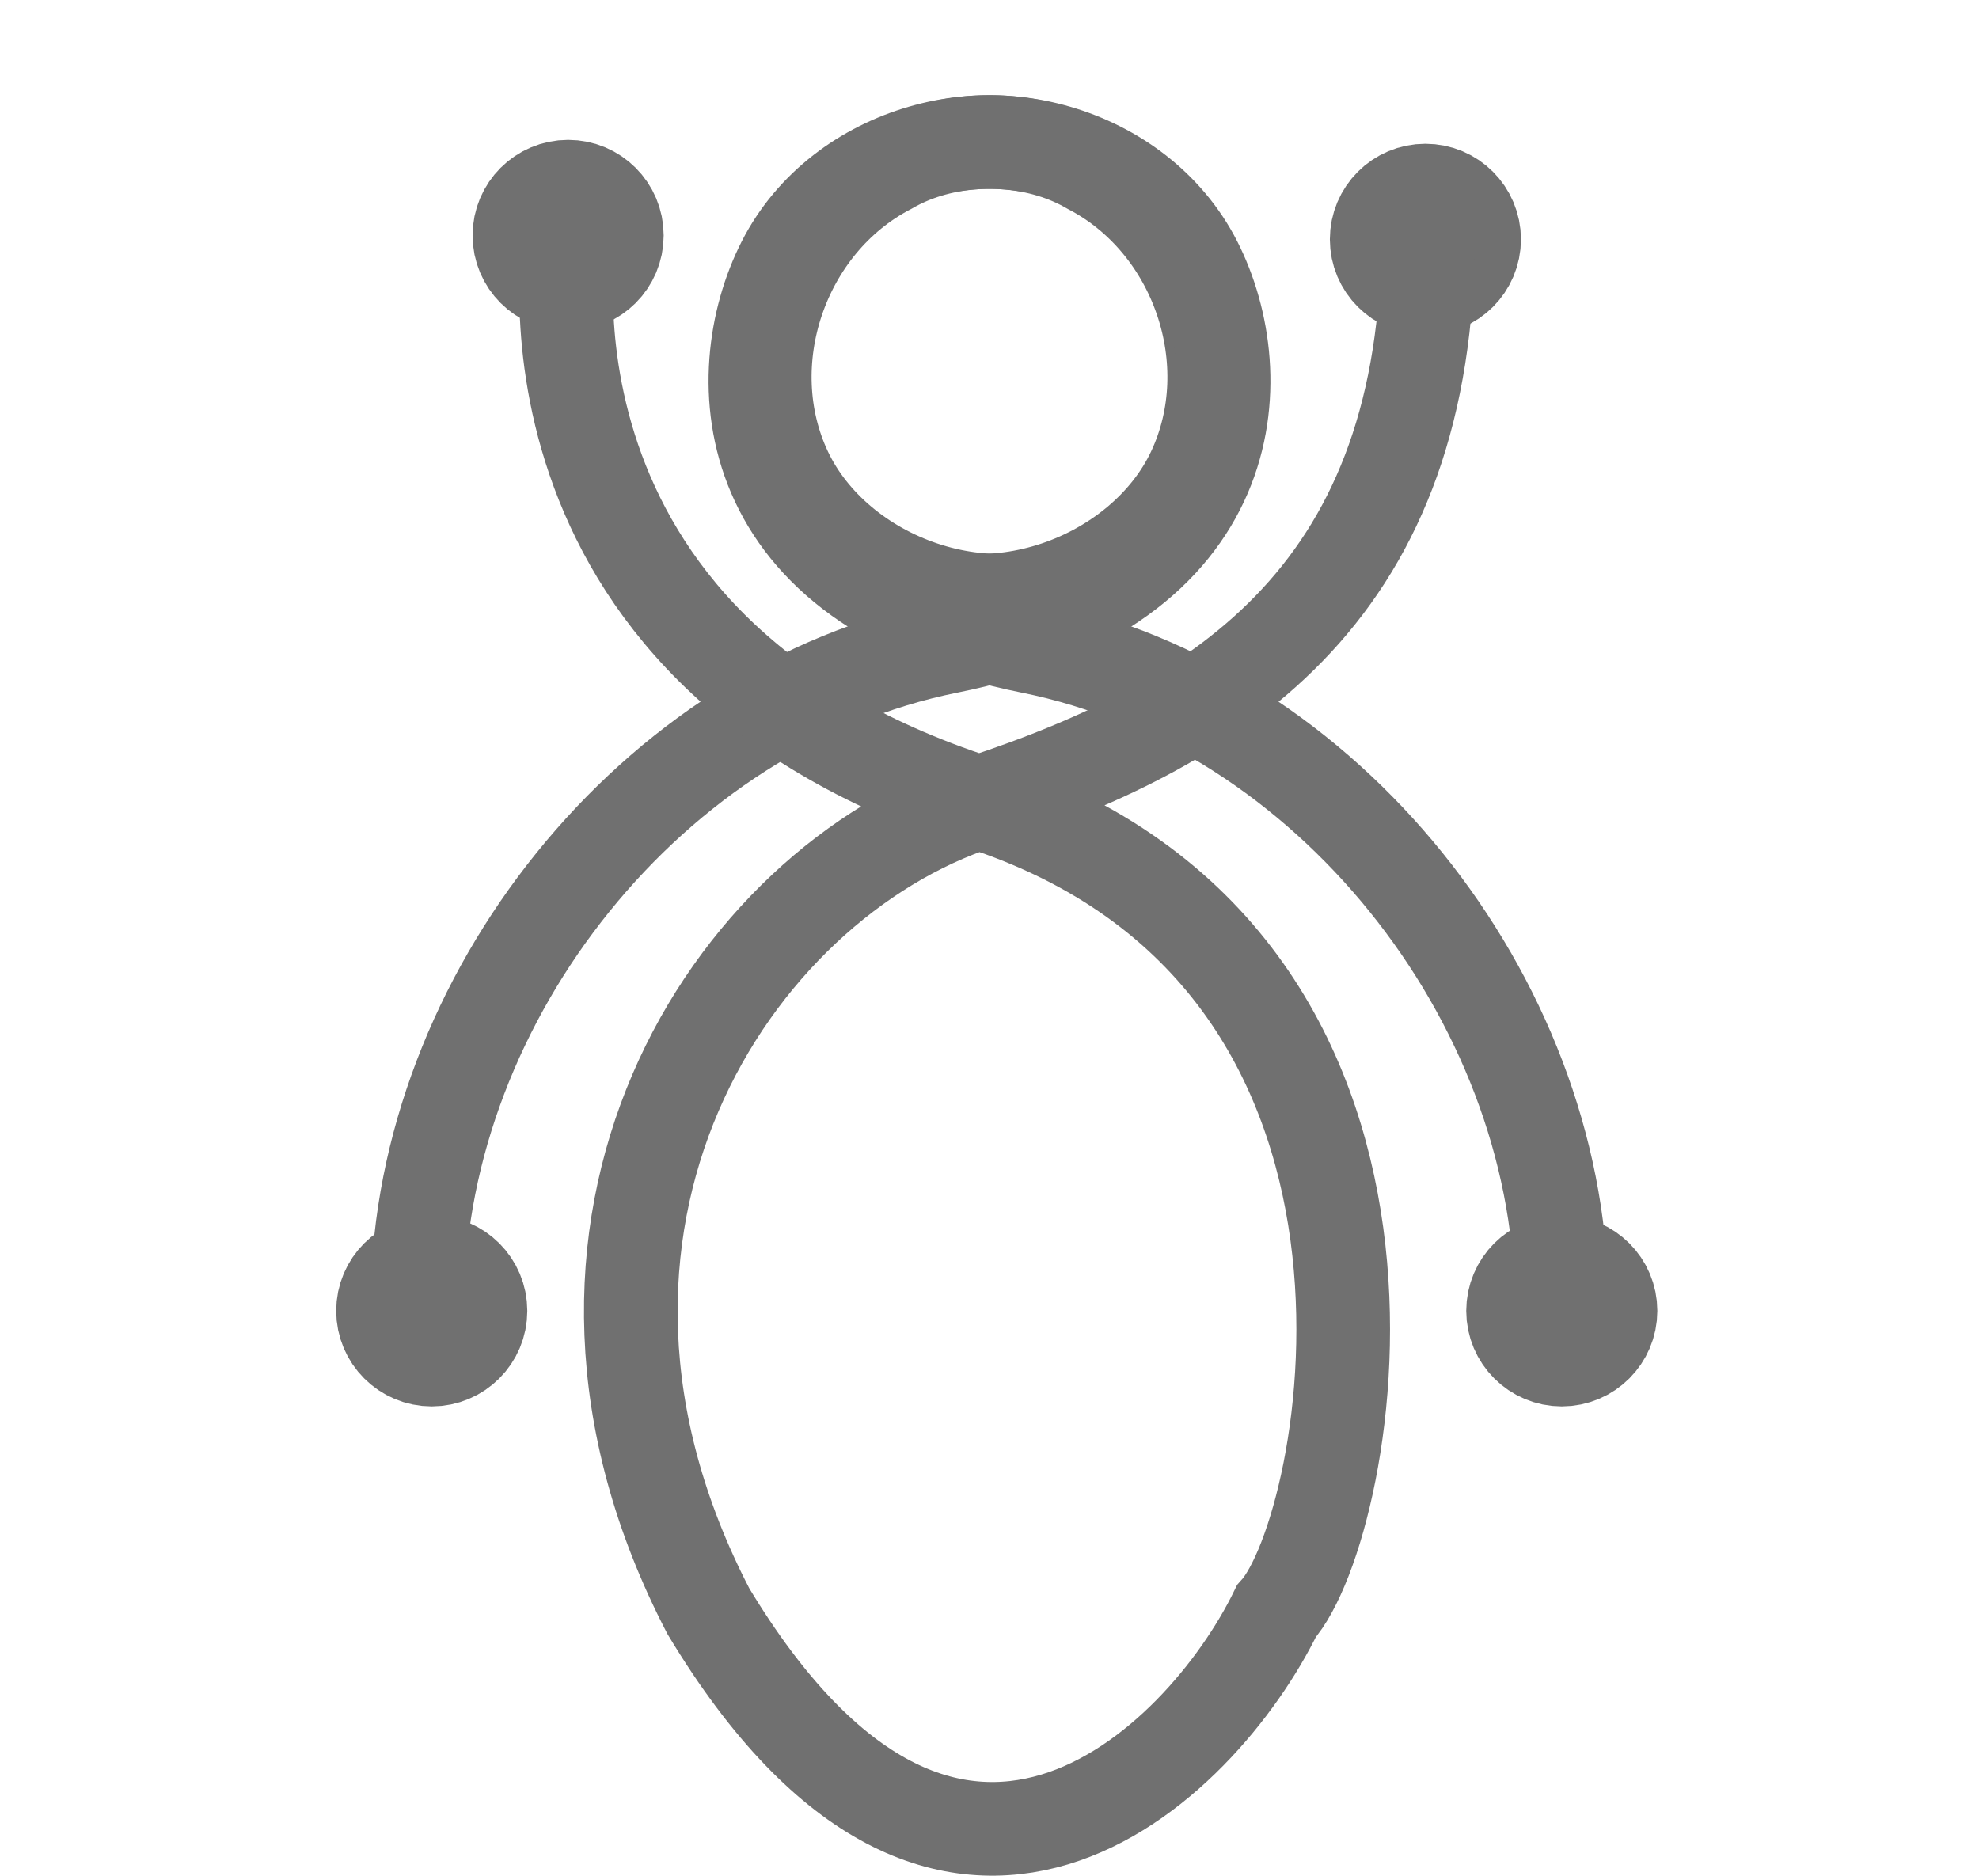
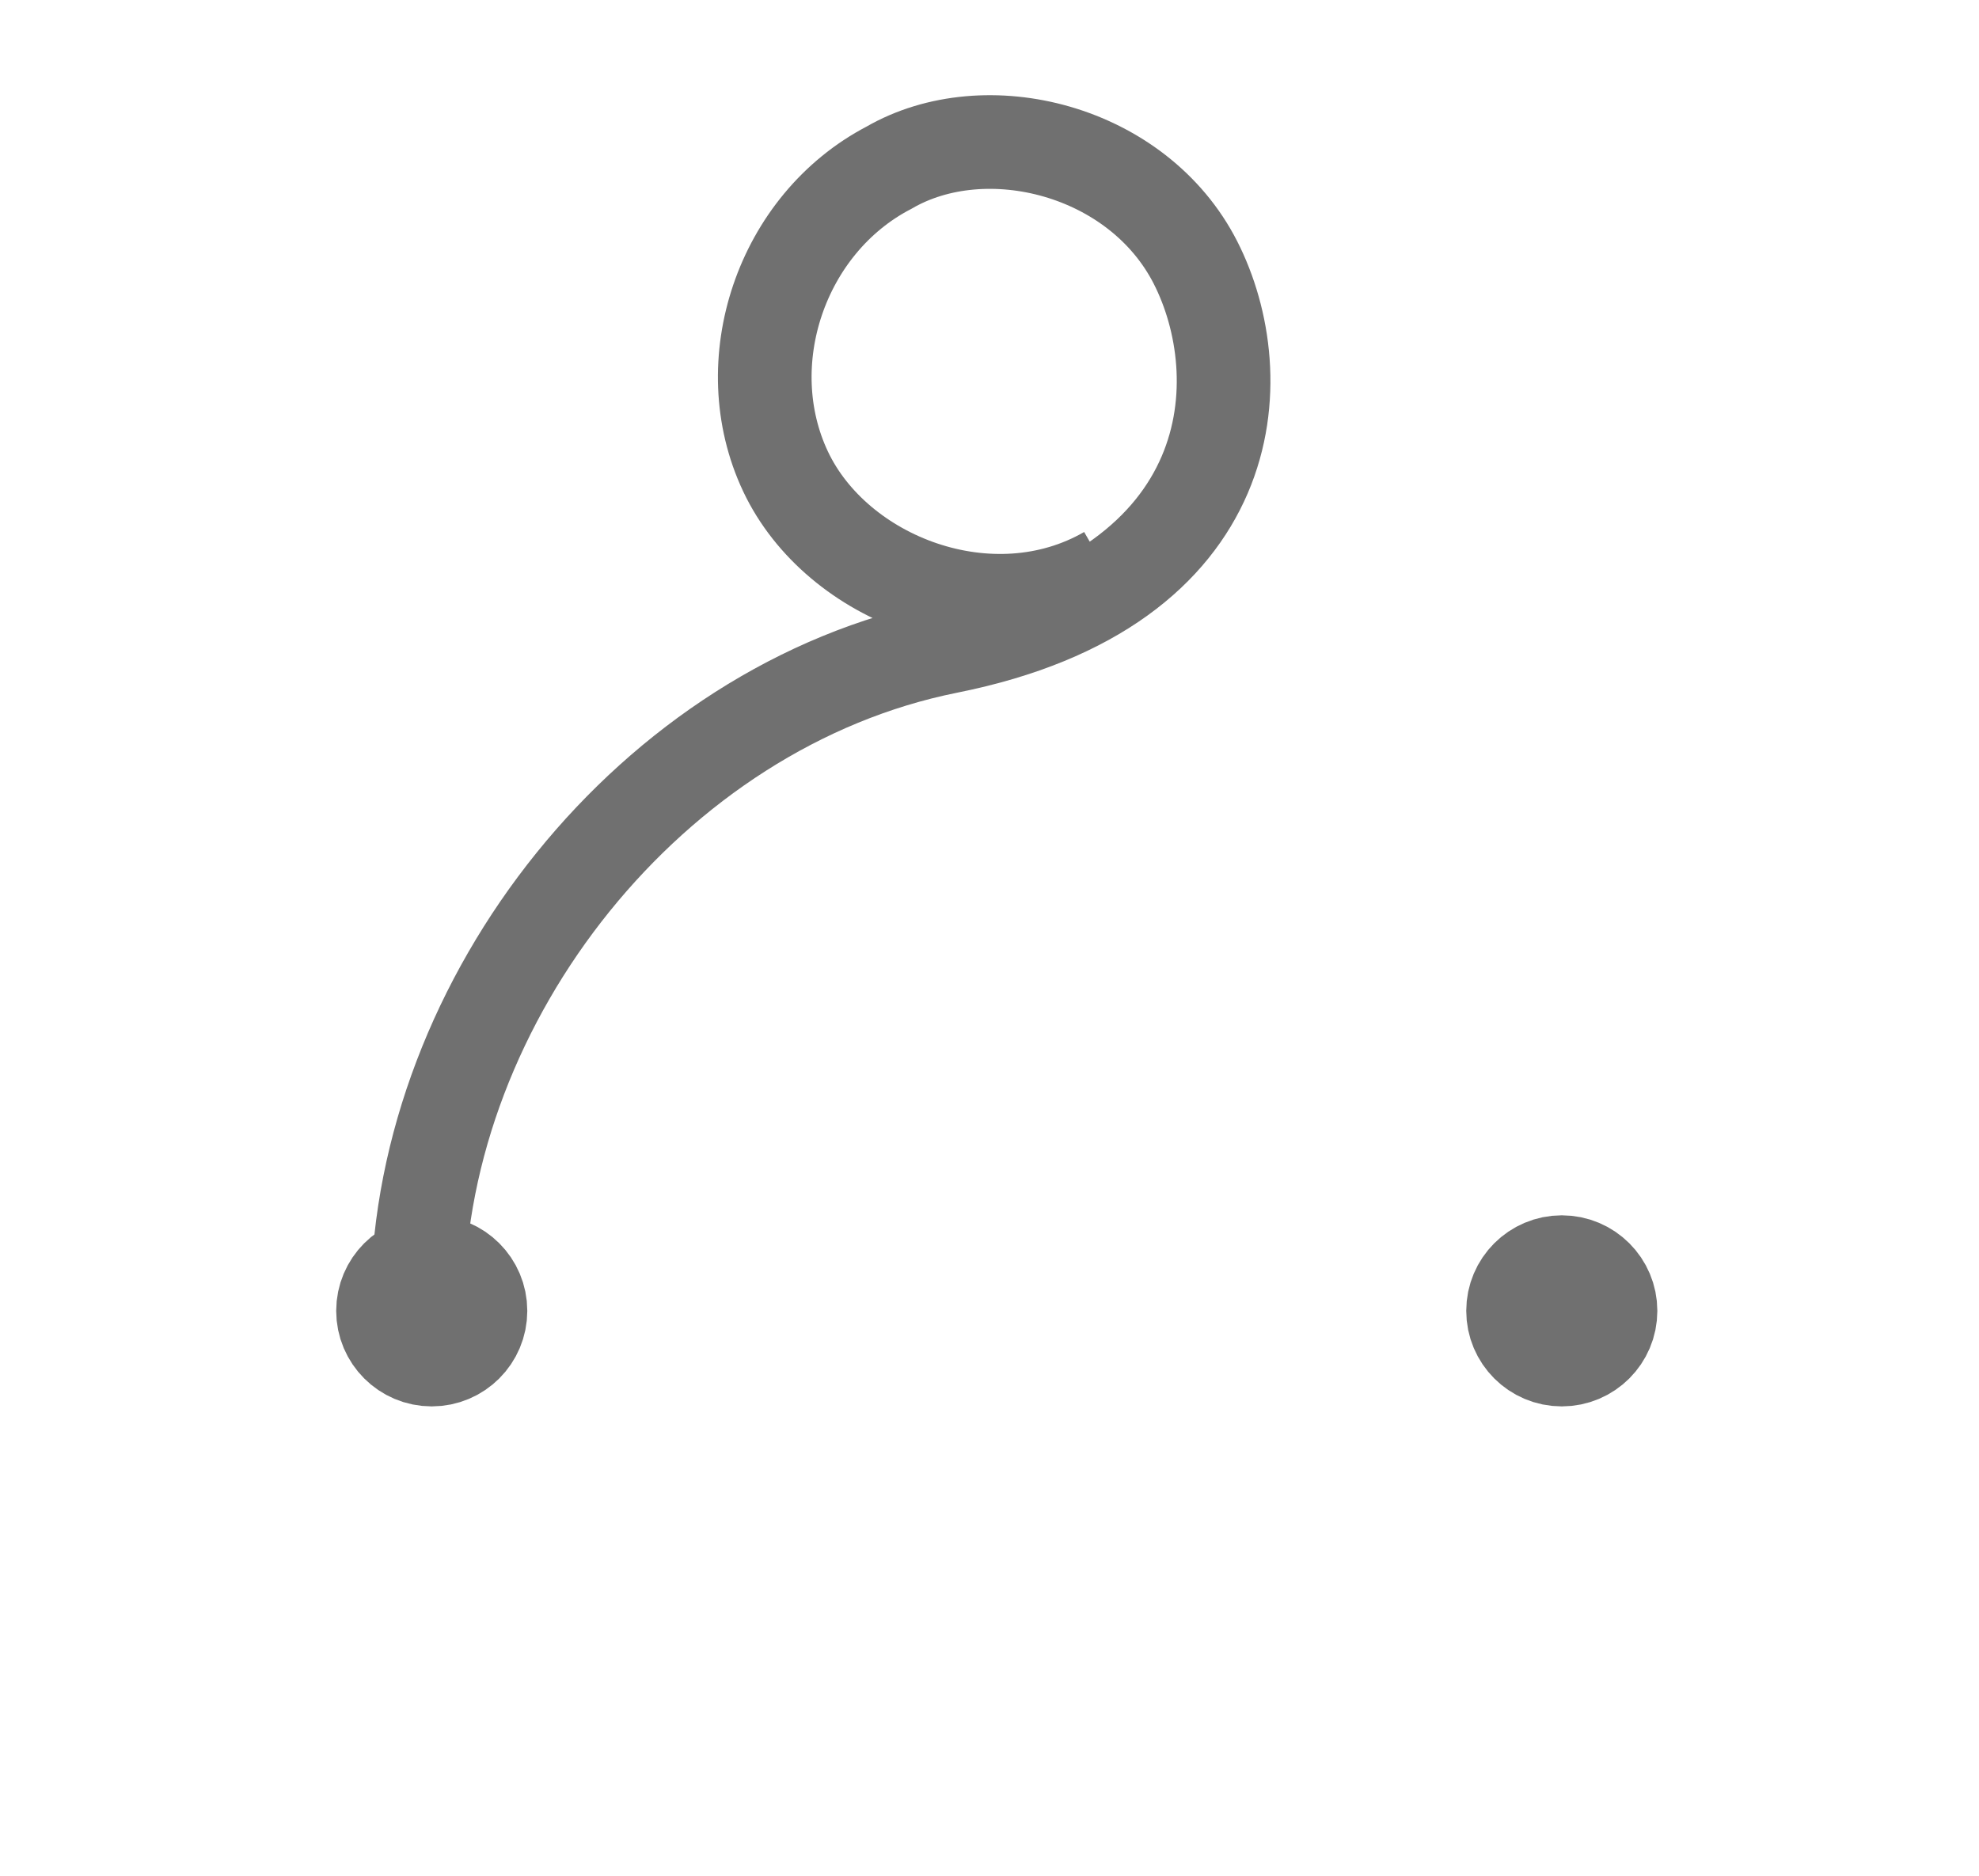
<svg xmlns="http://www.w3.org/2000/svg" width="380.333" height="360.535" viewBox="0 0 380.333 360.535">
  <g id="antDev" transform="translate(11.187 12.115)">
-     <circle id="Ellipse_94" data-name="Ellipse 94" cx="7.863" cy="7.863" r="7.863" transform="translate(90.135 25.267)" fill="#707070" stroke="#707070" stroke-width="21" />
-     <circle id="Ellipse_95" data-name="Ellipse 95" cx="7.863" cy="7.863" r="7.863" transform="translate(254.891 26.016)" fill="#707070" stroke="#707070" stroke-width="21" />
    <circle id="Ellipse_96" data-name="Ellipse 96" cx="7.863" cy="7.863" r="7.863" transform="translate(281.102 231.96)" fill="#707070" stroke="#707070" stroke-width="21" />
    <circle id="Ellipse_97" data-name="Ellipse 97" cx="7.863" cy="7.863" r="7.863" transform="translate(63.924 231.96)" fill="#707070" stroke="#707070" stroke-width="21" />
-     <path id="Path_4" data-name="Path 4" d="M42.106,88.449C67.812,89.8,89.127,66.091,88.426,43.038S67.583.252,44.213.05C22.749-1.124,0,18.619,0,43.038s19.9,59.928,75.9,44.2,120.881,14.35,147.483,64.883" transform="matrix(0.891, 0.454, -0.454, 0.891, 158.927, 0)" fill="none" stroke="#707070" stroke-width="18" />
    <path id="Path_5" data-name="Path 5" d="M42.106,63.67c25.706-1.347,47.021,22.358,46.32,45.411s-20.843,42.785-44.213,42.988C22.749,153.243,0,133.5,0,109.081s19.9-59.928,75.9-44.2S196.777,50.533,223.379,0" transform="matrix(-0.891, 0.454, -0.454, -0.891, 268.092, 135.539)" fill="none" stroke="#707070" stroke-width="18" />
-     <path id="Path_6" data-name="Path 6" d="M2672.745,2115s-14.058,79.428,78.627,109.372,71.575,139.375,57.116,155.424c-14.458,29.738-62.82,77-109.162,0-38.5-74.147,4.278-139.739,52.046-155.424s86.268-41.258,86.268-109.372" transform="translate(-2574.372 -2082.244)" fill="none" stroke="#707070" stroke-width="18" />
  </g>
</svg>